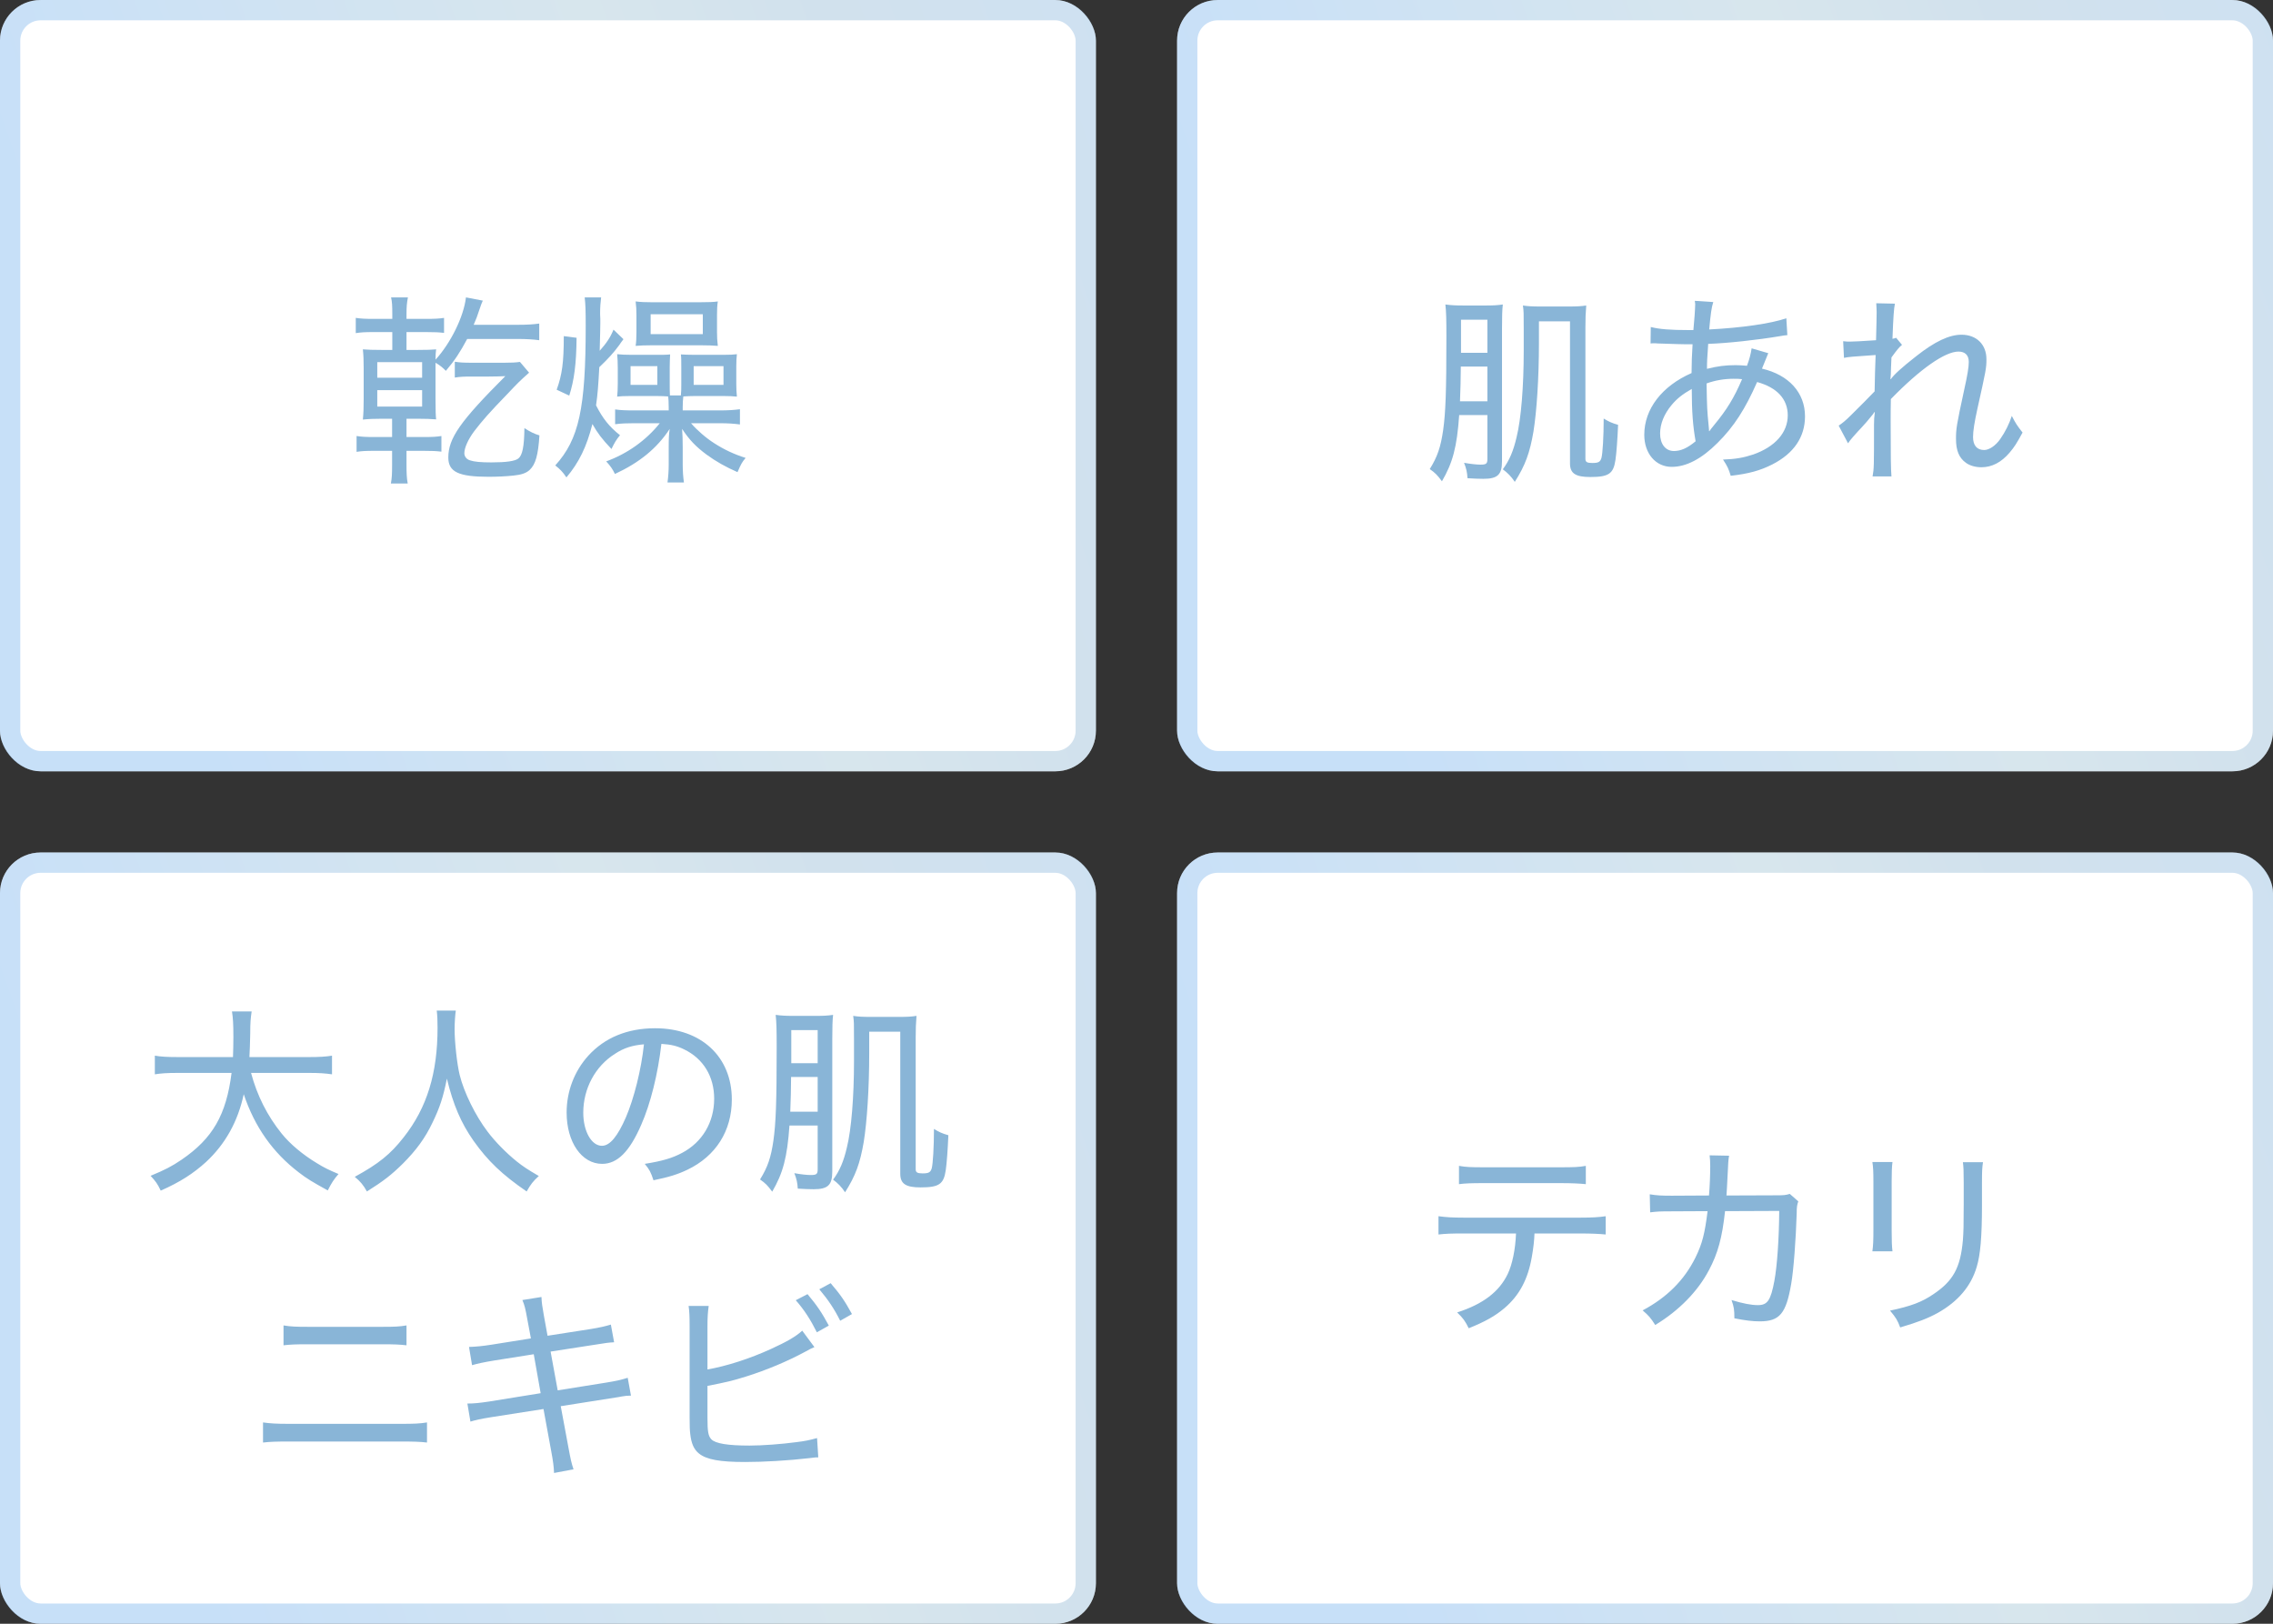
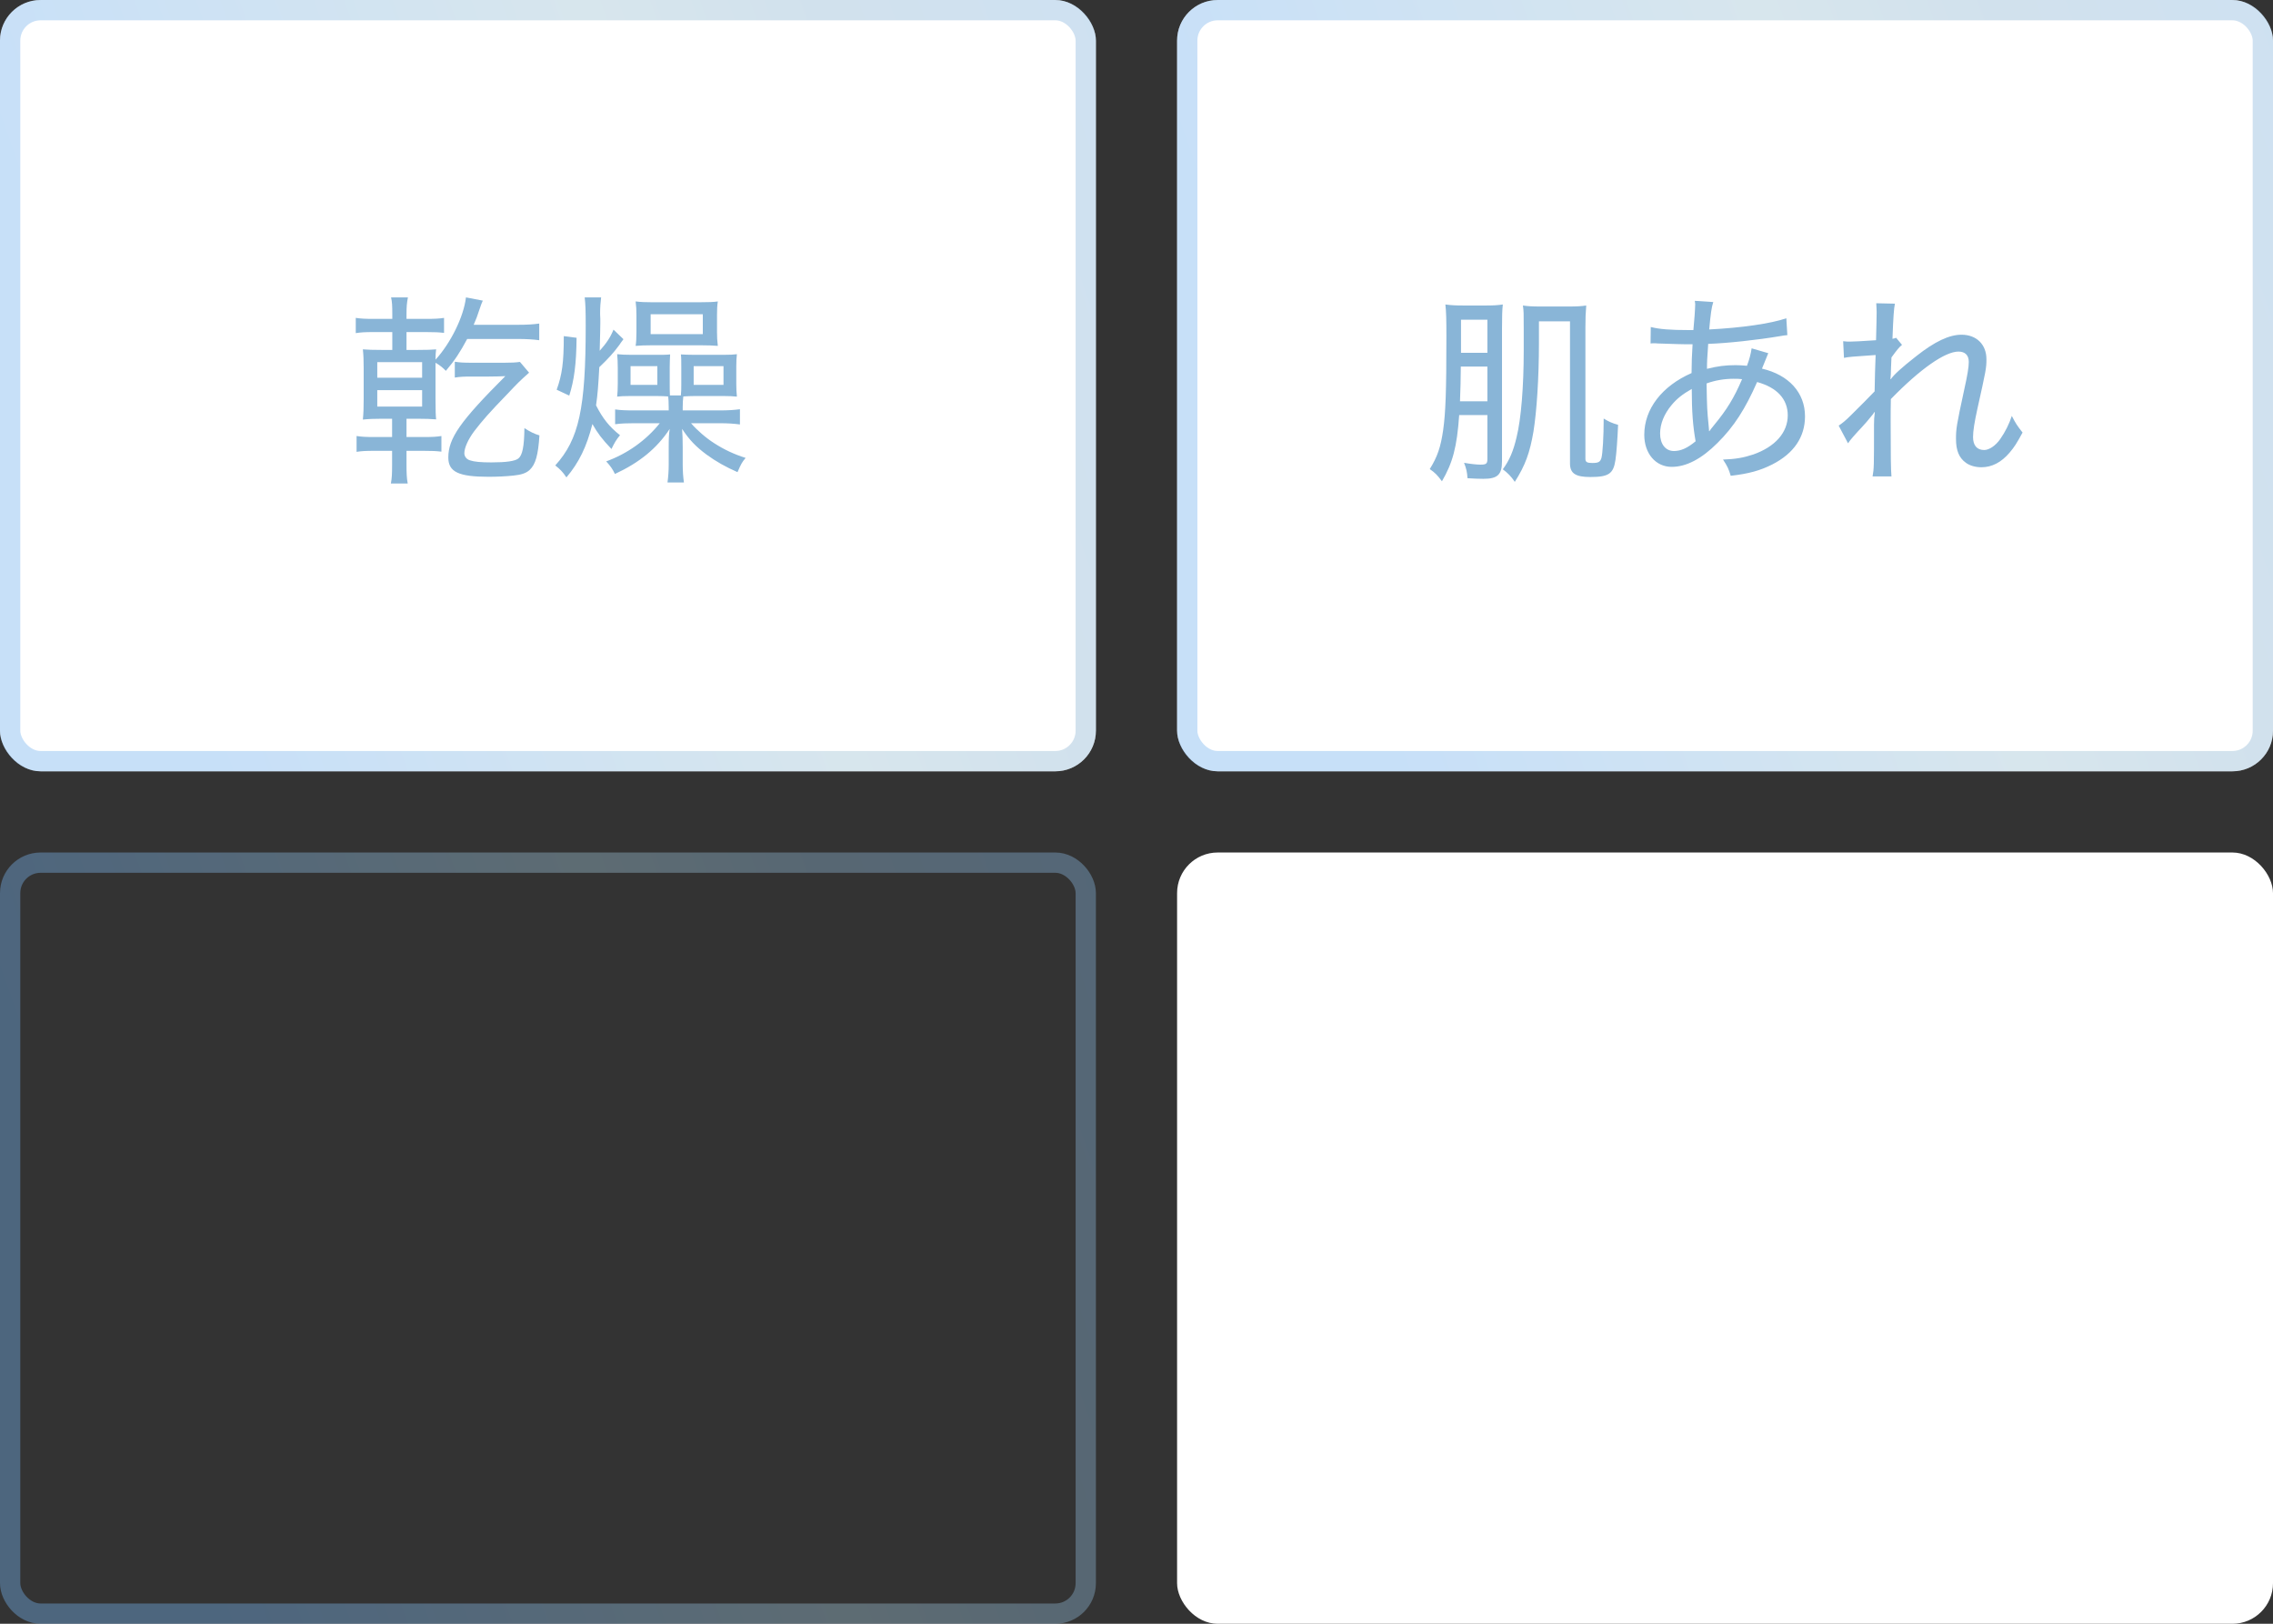
<svg xmlns="http://www.w3.org/2000/svg" width="112" height="80" viewBox="0 0 112 80" fill="none">
  <rect x="0" y="0" width="112" height="80" fill="#333333" stroke="none" />
  <rect y="0.001" width="54" height="38" rx="2" fill="white" />
  <rect x="0.5" y="0.501" width="53" height="37" rx="1.5" stroke="url(#paint0_linear_14677_40546)" stroke-opacity="0.4" />
  <path d="M19.33 15.711V15.461C19.33 15.072 19.32 14.871 19.27 14.652H20.1C20.05 14.912 20.03 15.101 20.03 15.472V15.711H20.98C21.42 15.711 21.62 15.701 21.88 15.662V16.401C21.62 16.372 21.46 16.361 21 16.361H20.03V17.241H20.57C21.07 17.241 21.26 17.232 21.49 17.212C21.47 17.352 21.46 17.482 21.46 17.721C22.21 16.901 22.85 15.601 22.96 14.652L23.79 14.812C23.74 14.921 23.71 14.992 23.63 15.232C23.51 15.601 23.47 15.701 23.34 16.002H25.53C25.99 16.002 26.28 15.982 26.57 15.941V16.762C26.28 16.721 25.91 16.701 25.54 16.701H23.02C22.67 17.352 22.42 17.741 21.97 18.271C21.81 18.111 21.7 18.012 21.46 17.872C21.46 17.951 21.46 17.951 21.46 18.111V19.681C21.46 20.282 21.47 20.462 21.49 20.662C21.23 20.642 21.01 20.631 20.57 20.631H20.03V21.532H20.87C21.31 21.532 21.51 21.521 21.75 21.482V22.252C21.46 22.221 21.32 22.212 20.87 22.212H20.03V22.881C20.03 23.311 20.04 23.561 20.09 23.822H19.26C19.31 23.561 19.32 23.352 19.32 22.881V22.212H18.45C18.05 22.212 17.82 22.221 17.57 22.262V21.482C17.82 21.521 18.03 21.532 18.45 21.532H19.32V20.631H18.82C18.42 20.631 18.16 20.642 17.88 20.672C17.91 20.361 17.92 20.102 17.92 19.662V18.151C17.92 17.732 17.91 17.502 17.88 17.212C18.13 17.232 18.35 17.241 18.82 17.241H19.33V16.361H18.41C17.98 16.361 17.8 16.372 17.53 16.412V15.662C17.8 15.701 17.99 15.711 18.42 15.711H19.33ZM18.59 17.841V18.611H20.8V17.841H18.59ZM18.59 19.221V20.032H20.8V19.221H18.59ZM25.62 17.831L26.07 18.361C25.57 18.811 25.57 18.811 25 19.412C24.1 20.341 23.77 20.721 23.37 21.241C23.07 21.642 22.88 22.061 22.88 22.331C22.88 22.491 22.99 22.631 23.16 22.681C23.37 22.752 23.69 22.782 24.21 22.782C24.94 22.782 25.37 22.721 25.54 22.591C25.74 22.431 25.83 22.012 25.84 21.091C26.11 21.271 26.34 21.381 26.58 21.451C26.52 22.412 26.39 22.881 26.1 23.151C25.93 23.311 25.69 23.392 25.3 23.431C24.93 23.471 24.46 23.491 24.08 23.491C22.6 23.491 22.09 23.252 22.09 22.541C22.09 21.591 22.68 20.752 24.9 18.532C24.67 18.541 24.47 18.552 24.09 18.552H23.24C22.84 18.552 22.68 18.561 22.41 18.602V17.822C22.66 17.861 22.84 17.872 23.25 17.872H24.85C25.21 17.872 25.41 17.861 25.62 17.831ZM33.01 19.482H33.55C33.57 19.291 33.57 19.142 33.57 18.912V18.102C33.57 17.771 33.57 17.611 33.55 17.462C33.73 17.471 33.92 17.482 34.22 17.482H35.65C35.97 17.482 36.16 17.471 36.31 17.451C36.29 17.642 36.28 17.782 36.28 18.052V18.912C36.28 19.172 36.29 19.302 36.31 19.541C36.12 19.521 35.93 19.512 35.67 19.512H34.21C34.04 19.512 33.85 19.521 33.67 19.532C33.65 19.692 33.64 19.861 33.64 20.052V20.221H35.46C35.86 20.221 36.18 20.201 36.46 20.162V20.912C36.16 20.872 35.86 20.852 35.46 20.852H34.05C34.33 21.181 34.8 21.591 35.2 21.841C35.68 22.151 36.17 22.381 36.74 22.561C36.56 22.771 36.51 22.872 36.34 23.262C35.77 23.012 35.27 22.732 34.82 22.401C34.28 22.002 33.96 21.662 33.61 21.131C33.63 21.401 33.64 21.651 33.64 22.041V22.872C33.64 23.212 33.66 23.491 33.7 23.771H32.89C32.93 23.491 32.95 23.181 32.95 22.892V22.032C32.95 21.602 32.96 21.372 33 21.131C32.37 22.091 31.51 22.791 30.3 23.352C30.18 23.102 30.08 22.962 29.87 22.732C30.91 22.352 31.83 21.701 32.51 20.852H31.23C30.89 20.852 30.61 20.861 30.31 20.901V20.172C30.58 20.212 30.85 20.221 31.3 20.221H32.95V20.061C32.95 19.841 32.94 19.631 32.92 19.532C32.78 19.521 32.58 19.512 32.37 19.512H31.04C30.74 19.512 30.56 19.521 30.41 19.541C30.43 19.352 30.44 19.162 30.44 18.892V18.122C30.44 17.872 30.43 17.642 30.41 17.451C30.6 17.471 30.83 17.482 31.12 17.482H32.33C32.66 17.482 32.84 17.482 33.02 17.462C33.01 17.672 33 17.852 33 18.091V18.901C33 19.151 33 19.241 33.01 19.482ZM34.18 18.041V18.962H35.65V18.041H34.18ZM31.07 18.041V18.962H32.39V18.041H31.07ZM28.81 14.652H29.62C29.59 14.882 29.57 15.142 29.57 15.421C29.57 15.461 29.57 15.552 29.58 15.711C29.58 15.791 29.58 15.861 29.58 15.931C29.58 16.181 29.57 16.431 29.55 17.282C29.89 16.901 30.08 16.611 30.23 16.241L30.72 16.712C30.67 16.782 30.67 16.782 30.58 16.901C30.58 16.912 30.54 16.962 30.49 17.032C30.23 17.381 30 17.642 29.53 18.091C29.48 19.012 29.45 19.412 29.37 19.971C29.7 20.622 30.03 21.032 30.55 21.442C30.36 21.672 30.28 21.811 30.13 22.122C29.66 21.631 29.44 21.331 29.19 20.892C28.91 22.002 28.53 22.791 27.91 23.521C27.72 23.241 27.61 23.131 27.36 22.931C28.53 21.642 28.86 20.122 28.86 16.061C28.86 15.252 28.85 15.021 28.81 14.652ZM28.05 19.491L27.43 19.201C27.7 18.451 27.78 17.852 27.78 16.561L28.41 16.642C28.4 17.931 28.29 18.741 28.05 19.491ZM31.36 16.352V15.552C31.36 15.242 31.35 15.101 31.32 14.851C31.57 14.882 31.77 14.892 32.15 14.892H34.45C34.91 14.892 35.17 14.882 35.37 14.851C35.34 15.052 35.33 15.232 35.33 15.521V16.361C35.33 16.631 35.34 16.762 35.37 17.041C35.13 17.021 34.87 17.012 34.51 17.012H32.13C31.78 17.012 31.54 17.021 31.32 17.041C31.35 16.861 31.36 16.642 31.36 16.352ZM32.06 15.482V16.462H34.63V15.482H32.06Z" fill="#89B5D7" />
  <rect x="58" y="0.001" width="54" height="38" rx="2" fill="white" />
  <rect x="58.5" y="0.501" width="53" height="37" rx="1.5" stroke="url(#paint1_linear_14677_40546)" stroke-opacity="0.4" />
  <path d="M73.29 20.451H71.9C71.79 22.032 71.58 22.802 71.05 23.712C70.82 23.401 70.71 23.291 70.45 23.111C70.83 22.502 70.99 22.021 71.11 21.192C71.23 20.322 71.27 19.341 71.27 16.561C71.27 15.732 71.26 15.351 71.22 15.002C71.52 15.041 71.72 15.052 72.14 15.052H73.19C73.59 15.052 73.77 15.041 74.05 15.002C74.02 15.242 74.01 15.611 74.01 16.192V22.721C74.01 23.392 73.79 23.591 73.09 23.591C72.87 23.591 72.61 23.581 72.31 23.561C72.29 23.252 72.25 23.081 72.14 22.802C72.47 22.861 72.77 22.892 72.94 22.892C73.23 22.892 73.29 22.852 73.29 22.611V20.451ZM73.29 17.381V15.752H71.99V17.381H73.29ZM73.29 18.061H71.98C71.97 18.922 71.97 18.922 71.94 19.771H73.29V18.061ZM75.83 15.832V16.901C75.83 18.622 75.72 20.271 75.56 21.262C75.38 22.311 75.16 22.922 74.64 23.741C74.47 23.482 74.28 23.291 74.05 23.122C74.38 22.672 74.57 22.221 74.73 21.532C74.95 20.651 75.08 19.041 75.08 17.291V16.221C75.08 15.371 75.08 15.351 75.04 15.052C75.3 15.091 75.52 15.101 75.93 15.101H77.25C77.69 15.101 77.9 15.091 78.16 15.052C78.13 15.431 78.12 15.671 78.12 16.122V22.611C78.12 22.762 78.2 22.811 78.46 22.811C78.76 22.811 78.85 22.762 78.91 22.561C78.97 22.341 79.02 21.502 79.02 20.622C79.27 20.771 79.41 20.841 79.73 20.931C79.7 21.642 79.65 22.331 79.6 22.662C79.5 23.341 79.27 23.502 78.36 23.502C77.63 23.502 77.36 23.322 77.36 22.831V15.832H75.83ZM81.33 16.922L81.34 16.111C81.77 16.221 82.31 16.262 83.2 16.262C83.23 16.262 83.27 16.262 83.44 16.262C83.46 16.041 83.46 16.041 83.5 15.552C83.51 15.431 83.53 15.072 83.53 14.982C83.53 14.951 83.52 14.902 83.51 14.822L84.42 14.882C84.33 15.152 84.29 15.482 84.22 16.232C85.83 16.151 87.26 15.941 88.02 15.681L88.07 16.512C87.93 16.521 87.89 16.532 87.71 16.561C86.58 16.752 85.1 16.912 84.17 16.942C84.12 17.701 84.11 17.782 84.11 18.172C84.63 18.041 85.02 17.991 85.52 17.991C85.71 17.991 85.83 18.002 86.08 18.021C86.2 17.712 86.27 17.431 86.31 17.162L87.13 17.401C87.11 17.442 87.01 17.692 86.82 18.162C88.15 18.471 88.94 19.352 88.94 20.512C88.94 21.532 88.39 22.341 87.33 22.881C86.74 23.181 86.17 23.341 85.28 23.442C85.18 23.111 85.12 22.971 84.9 22.642C85.5 22.622 85.91 22.552 86.39 22.392C87.47 22.012 88.09 21.311 88.09 20.462C88.09 19.662 87.56 19.091 86.58 18.822C86 20.142 85.44 21.021 84.63 21.822C83.84 22.611 83.09 23.002 82.37 23.002C81.58 23.002 81.02 22.341 81.02 21.422C81.02 20.151 81.89 19.021 83.35 18.381C83.36 17.662 83.36 17.662 83.4 16.962H83.07C82.96 16.962 82.5 16.951 81.69 16.922C81.6 16.912 81.53 16.912 81.51 16.912C81.47 16.912 81.41 16.912 81.33 16.922ZM83.36 19.162C82.89 19.431 82.63 19.642 82.37 19.951C82 20.392 81.8 20.881 81.8 21.361C81.8 21.881 82.07 22.221 82.48 22.221C82.82 22.221 83.14 22.081 83.55 21.741C83.42 21.021 83.36 20.282 83.36 19.162ZM84.21 21.241H84.23C84.3 21.142 84.3 21.142 84.47 20.931C85.09 20.181 85.44 19.611 85.84 18.681C85.66 18.662 85.61 18.662 85.41 18.662C84.97 18.662 84.5 18.741 84.09 18.892C84.11 20.111 84.12 20.241 84.19 20.951C84.2 21.052 84.21 21.142 84.21 21.181C84.21 21.201 84.21 21.212 84.21 21.241ZM91.06 21.841L90.6 20.971C90.79 20.841 90.93 20.732 91.22 20.442C91.6 20.072 92.16 19.502 92.37 19.282C92.37 19.131 92.38 18.822 92.39 18.352C92.4 18.061 92.4 18.061 92.42 17.491C91.26 17.572 91.1 17.581 90.86 17.631L90.82 16.811C90.98 16.831 91.04 16.831 91.16 16.831C91.31 16.831 91.74 16.811 92.44 16.762C92.46 16.052 92.47 15.591 92.47 15.371C92.47 15.242 92.46 15.132 92.45 14.941L93.37 14.961C93.32 15.201 93.29 15.611 93.25 16.692C93.33 16.681 93.35 16.672 93.43 16.642L93.72 16.991C93.58 17.102 93.47 17.241 93.2 17.611C93.2 17.712 93.19 17.782 93.19 17.831C93.19 17.951 93.18 18.032 93.18 18.061C93.17 18.462 93.17 18.471 93.15 18.672L93.17 18.681C93.31 18.471 93.7 18.111 94.43 17.541C95.34 16.822 96.05 16.491 96.65 16.491C97.39 16.491 97.88 16.971 97.88 17.701C97.88 18.131 97.86 18.232 97.43 20.162C97.29 20.802 97.22 21.232 97.22 21.532C97.22 21.942 97.41 22.172 97.77 22.172C98.01 22.172 98.33 21.962 98.56 21.631C98.8 21.291 99.01 20.872 99.13 20.491C99.31 20.841 99.39 20.971 99.66 21.311C99.37 21.841 99.26 22.021 99.02 22.302C98.61 22.782 98.15 23.021 97.63 23.021C97.34 23.021 97.06 22.942 96.87 22.802C96.53 22.561 96.38 22.192 96.38 21.631C96.38 21.122 96.4 20.982 96.78 19.221C96.95 18.462 97.01 18.081 97.01 17.831C97.01 17.502 96.83 17.322 96.5 17.322C95.84 17.322 94.62 18.172 93.17 19.662C93.16 20.172 93.16 20.442 93.16 20.672C93.16 22.401 93.17 23.162 93.2 23.471H92.27C92.34 23.052 92.34 23.032 92.34 20.922C92.34 20.692 92.35 20.532 92.38 20.311L92.36 20.302C92.3 20.401 92.27 20.431 92.17 20.552C92 20.762 92 20.762 91.72 21.072C91.61 21.181 91.48 21.331 91.31 21.521C91.18 21.672 91.14 21.721 91.06 21.841Z" fill="#89B5D7" />
-   <rect y="42.002" width="54" height="38" rx="2" fill="white" />
  <rect x="0.5" y="42.502" width="53" height="37" rx="1.5" stroke="url(#paint2_linear_14677_40546)" stroke-opacity="0.4" />
-   <path d="M15.22 52.861H12.37C12.67 53.981 13.17 54.971 13.88 55.852C14.29 56.361 14.92 56.892 15.62 57.312C15.96 57.522 16.2 57.642 16.68 57.842C16.44 58.121 16.35 58.261 16.15 58.651C15.39 58.231 15.12 58.072 14.72 57.761C13.44 56.782 12.55 55.522 12.01 53.911C11.72 55.261 11.1 56.371 10.15 57.252C9.52 57.822 8.87 58.242 7.92 58.661C7.76 58.322 7.67 58.202 7.42 57.931C8.12 57.642 8.47 57.462 8.94 57.142C10.48 56.092 11.15 54.931 11.41 52.861H8.78C8.22 52.861 7.93 52.882 7.63 52.931V52.011C7.91 52.062 8.25 52.081 8.79 52.081H11.48C11.49 51.752 11.5 51.481 11.5 51.102C11.5 50.441 11.48 50.151 11.43 49.831H12.4C12.35 50.172 12.33 50.382 12.33 50.911C12.32 51.401 12.31 51.721 12.29 52.081H15.21C15.73 52.081 16.07 52.062 16.36 52.011V52.931C16.03 52.882 15.73 52.861 15.22 52.861ZM21.52 49.791H22.46C22.43 49.952 22.4 50.411 22.4 50.702C22.4 51.342 22.52 52.431 22.65 52.962C22.86 53.812 23.42 54.962 24.03 55.761C24.4 56.252 24.94 56.801 25.46 57.221C25.76 57.462 26 57.621 26.55 57.941C26.26 58.202 26.15 58.352 25.95 58.702C24.74 57.871 24.04 57.202 23.33 56.202C22.72 55.331 22.33 54.431 22.02 53.142C21.84 54.051 21.67 54.572 21.31 55.312C20.95 56.072 20.5 56.681 19.85 57.331C19.29 57.882 18.91 58.181 18.08 58.702C17.9 58.382 17.76 58.212 17.48 57.981C18.65 57.342 19.24 56.871 19.9 56.022C21.04 54.572 21.56 52.882 21.56 50.632C21.56 50.231 21.55 50.051 21.52 49.791ZM31.77 57.342C32.64 57.202 33.12 57.062 33.61 56.801C34.61 56.272 35.19 55.291 35.19 54.132C35.19 53.041 34.66 52.161 33.71 51.702C33.36 51.532 33.08 51.462 32.59 51.431C32.42 52.901 32.06 54.371 31.59 55.431C31.02 56.742 30.42 57.342 29.67 57.342C28.66 57.342 27.92 56.272 27.92 54.812C27.92 53.772 28.3 52.772 28.99 52.011C29.8 51.121 30.92 50.661 32.28 50.661C34.55 50.661 36.06 52.062 36.06 54.172C36.06 55.721 35.27 56.962 33.87 57.632C33.39 57.861 32.97 57.992 32.2 58.151C32.07 57.752 32 57.621 31.77 57.342ZM31.73 51.452C31.15 51.502 30.74 51.632 30.3 51.922C29.33 52.532 28.74 53.632 28.74 54.822C28.74 55.731 29.14 56.452 29.66 56.452C30.05 56.452 30.43 55.992 30.84 55.051C31.24 54.121 31.6 52.691 31.73 51.452ZM40.29 55.452H38.9C38.79 57.032 38.58 57.801 38.05 58.712C37.82 58.401 37.71 58.291 37.45 58.111C37.83 57.502 37.99 57.022 38.11 56.191C38.23 55.322 38.27 54.342 38.27 51.562C38.27 50.731 38.26 50.352 38.22 50.002C38.52 50.041 38.72 50.051 39.14 50.051H40.19C40.59 50.051 40.77 50.041 41.05 50.002C41.02 50.242 41.01 50.611 41.01 51.191V57.721C41.01 58.392 40.79 58.592 40.09 58.592C39.87 58.592 39.61 58.581 39.31 58.562C39.29 58.252 39.25 58.081 39.14 57.801C39.47 57.861 39.77 57.892 39.94 57.892C40.23 57.892 40.29 57.852 40.29 57.611V55.452ZM40.29 52.382V50.752H38.99V52.382H40.29ZM40.29 53.062H38.98C38.97 53.922 38.97 53.922 38.94 54.772H40.29V53.062ZM42.83 50.831V51.901C42.83 53.621 42.72 55.272 42.56 56.261C42.38 57.312 42.16 57.922 41.64 58.742C41.47 58.481 41.28 58.291 41.05 58.121C41.38 57.672 41.57 57.221 41.73 56.532C41.95 55.651 42.08 54.041 42.08 52.291V51.221C42.08 50.371 42.08 50.352 42.04 50.051C42.3 50.092 42.52 50.102 42.93 50.102H44.25C44.69 50.102 44.9 50.092 45.16 50.051C45.13 50.431 45.12 50.672 45.12 51.121V57.611C45.12 57.761 45.2 57.812 45.46 57.812C45.76 57.812 45.85 57.761 45.91 57.562C45.97 57.342 46.02 56.502 46.02 55.621C46.27 55.772 46.41 55.842 46.73 55.931C46.7 56.642 46.65 57.331 46.6 57.661C46.5 58.342 46.27 58.502 45.36 58.502C44.63 58.502 44.36 58.322 44.36 57.831V50.831H42.83ZM13.97 66.281V65.302C14.33 65.362 14.58 65.371 15.19 65.371H18.83C19.45 65.371 19.68 65.362 20.03 65.302V66.281C19.68 66.242 19.43 66.231 18.84 66.231H15.18C14.55 66.231 14.33 66.242 13.97 66.281ZM12.96 71.072V70.082C13.33 70.132 13.6 70.151 14.25 70.151H19.73C20.4 70.151 20.68 70.141 21.04 70.082V71.072C20.7 71.031 20.34 71.022 19.74 71.022H14.24C13.64 71.022 13.32 71.031 12.96 71.072ZM26.16 65.942L25.98 64.981C25.89 64.481 25.85 64.311 25.74 64.052L26.68 63.901C26.69 64.181 26.72 64.371 26.8 64.822L26.98 65.811L29.1 65.481C29.54 65.412 29.87 65.332 30.1 65.261L30.26 66.132C29.96 66.151 29.95 66.151 29.26 66.261L27.13 66.591L27.48 68.501L29.86 68.121C30.36 68.041 30.65 67.972 30.93 67.882L31.09 68.761C30.89 68.761 30.84 68.772 30.64 68.802C30.59 68.811 30.54 68.822 30.48 68.832C30.36 68.852 30.22 68.871 30.04 68.901L27.63 69.281L28.01 71.322C28.12 71.912 28.15 72.061 28.26 72.391L27.3 72.572C27.29 72.261 27.25 71.972 27.16 71.492L26.78 69.421L24.21 69.822C23.66 69.912 23.48 69.951 23.18 70.041L23.03 69.151C23.37 69.151 23.63 69.121 24.1 69.052L26.64 68.641L26.3 66.722L24.35 67.031C23.86 67.112 23.53 67.181 23.26 67.261L23.11 66.362C23.46 66.352 23.76 66.322 24.22 66.251L26.16 65.942ZM34.86 65.332V67.472C35.82 67.302 36.94 66.942 37.99 66.462C38.78 66.102 39.21 65.852 39.53 65.561L40.13 66.371C39.95 66.442 39.93 66.462 39.69 66.591C38.78 67.082 37.77 67.501 36.79 67.811C36.09 68.031 35.78 68.102 34.86 68.281V69.862C34.86 70.541 34.9 70.751 35.05 70.912C35.25 71.121 35.86 71.222 36.93 71.222C37.57 71.222 38.51 71.151 39.25 71.052C39.66 71.001 39.86 70.962 40.26 70.852L40.32 71.802C40.19 71.802 40.19 71.802 39.88 71.841C38.83 71.962 37.63 72.031 36.71 72.031C35.47 72.031 34.81 71.912 34.44 71.612C34.19 71.412 34.06 71.112 34.01 70.641C33.99 70.481 33.98 70.281 33.98 69.822V65.322C33.98 64.852 33.97 64.621 33.93 64.341H34.92C34.88 64.641 34.86 64.882 34.86 65.332ZM40.37 63.522L40.93 63.221C41.4 63.772 41.62 64.082 41.98 64.742L41.4 65.072C41.11 64.492 40.81 64.041 40.37 63.522ZM39.21 64.061L39.79 63.761C40.26 64.322 40.49 64.662 40.84 65.311L40.25 65.641C39.94 65.022 39.62 64.522 39.21 64.061Z" fill="#89B5D7" />
  <rect x="58" y="42.002" width="54" height="38" rx="2" fill="white" />
-   <rect x="58.5" y="42.502" width="53" height="37" rx="1.5" stroke="url(#paint3_linear_14677_40546)" stroke-opacity="0.4" />
-   <path d="M77.89 60.772H75.61C75.6 61.092 75.56 61.481 75.48 61.922C75.29 63.032 74.86 63.831 74.13 64.451C73.68 64.832 73.19 65.112 72.37 65.442C72.19 65.082 72.1 64.951 71.8 64.662C73.08 64.251 73.87 63.642 74.29 62.772C74.52 62.291 74.67 61.551 74.7 60.772H72.1C71.5 60.772 71.24 60.782 70.88 60.822V59.922C71.26 59.971 71.54 59.992 72.12 59.992H77.88C78.47 59.992 78.77 59.971 79.12 59.922V60.822C78.8 60.791 78.42 60.772 77.89 60.772ZM71.89 58.342V57.441C72.23 57.502 72.47 57.511 73.12 57.511H76.9C77.56 57.511 77.8 57.502 78.14 57.441V58.342C77.86 58.312 77.44 58.291 76.91 58.291H73.11C72.52 58.291 72.19 58.301 71.89 58.342ZM82.38 58.911L84.21 58.901C84.25 58.411 84.27 57.861 84.27 57.452C84.27 57.221 84.26 57.102 84.24 56.922L85.2 56.941C85.16 57.151 85.16 57.202 85.11 58.212C85.1 58.462 85.09 58.581 85.07 58.901L87.49 58.892C87.93 58.892 87.98 58.882 88.19 58.822L88.61 59.191C88.55 59.352 88.53 59.462 88.53 59.801C88.49 61.051 88.38 62.572 88.26 63.252C88.01 64.722 87.69 65.102 86.71 65.102C86.37 65.102 86.01 65.061 85.46 64.951C85.46 64.522 85.44 64.401 85.32 64.052C85.88 64.222 86.29 64.302 86.62 64.302C87.09 64.302 87.25 64.072 87.43 63.111C87.57 62.352 87.66 61.022 87.67 59.661L85 59.672C84.86 60.971 84.65 61.752 84.2 62.592C83.65 63.632 82.73 64.572 81.56 65.281C81.33 64.921 81.24 64.822 80.94 64.561C82.14 63.922 82.99 63.072 83.54 61.962C83.88 61.272 84 60.782 84.14 59.672L82.37 59.681C81.76 59.681 81.65 59.691 81.31 59.731L81.29 58.842C81.65 58.901 81.87 58.911 82.38 58.911ZM92.26 57.252H93.25C93.22 57.471 93.21 57.782 93.21 58.191V60.642C93.21 61.151 93.22 61.392 93.25 61.651H92.26C92.3 61.361 92.31 61.102 92.31 60.642V58.202C92.31 57.731 92.3 57.511 92.26 57.252ZM96.72 57.261H97.71C97.67 57.522 97.66 57.702 97.66 58.242V59.371C97.66 60.952 97.58 61.831 97.4 62.422C97.12 63.371 96.48 64.121 95.49 64.681C95 64.951 94.51 65.141 93.63 65.401C93.5 65.052 93.43 64.931 93.13 64.572C94.17 64.352 94.7 64.151 95.27 63.761C96.24 63.111 96.6 62.462 96.72 61.102C96.75 60.672 96.76 60.452 96.76 59.322V58.252C96.76 57.642 96.75 57.502 96.72 57.261Z" fill="#89B5D7" />
  <defs>
    <linearGradient id="paint0_linear_14677_40546" x1="0.063" y1="54.941" x2="78.714" y2="27.046" gradientUnits="userSpaceOnUse">
      <stop offset="0.195" stop-color="#74B1EE" />
      <stop offset="0.545" stop-color="#9CC0D2" />
      <stop offset="0.667" stop-color="#8DB5D1" />
      <stop offset="1" stop-color="#7DB3EA" />
    </linearGradient>
    <linearGradient id="paint1_linear_14677_40546" x1="58.063" y1="54.941" x2="136.714" y2="27.046" gradientUnits="userSpaceOnUse">
      <stop offset="0.195" stop-color="#74B1EE" />
      <stop offset="0.545" stop-color="#9CC0D2" />
      <stop offset="0.667" stop-color="#8DB5D1" />
      <stop offset="1" stop-color="#7DB3EA" />
    </linearGradient>
    <linearGradient id="paint2_linear_14677_40546" x1="0.063" y1="96.941" x2="78.714" y2="69.046" gradientUnits="userSpaceOnUse">
      <stop offset="0.195" stop-color="#74B1EE" />
      <stop offset="0.545" stop-color="#9CC0D2" />
      <stop offset="0.667" stop-color="#8DB5D1" />
      <stop offset="1" stop-color="#7DB3EA" />
    </linearGradient>
    <linearGradient id="paint3_linear_14677_40546" x1="58.063" y1="96.941" x2="136.714" y2="69.046" gradientUnits="userSpaceOnUse">
      <stop offset="0.195" stop-color="#74B1EE" />
      <stop offset="0.545" stop-color="#9CC0D2" />
      <stop offset="0.667" stop-color="#8DB5D1" />
      <stop offset="1" stop-color="#7DB3EA" />
    </linearGradient>
  </defs>
</svg>